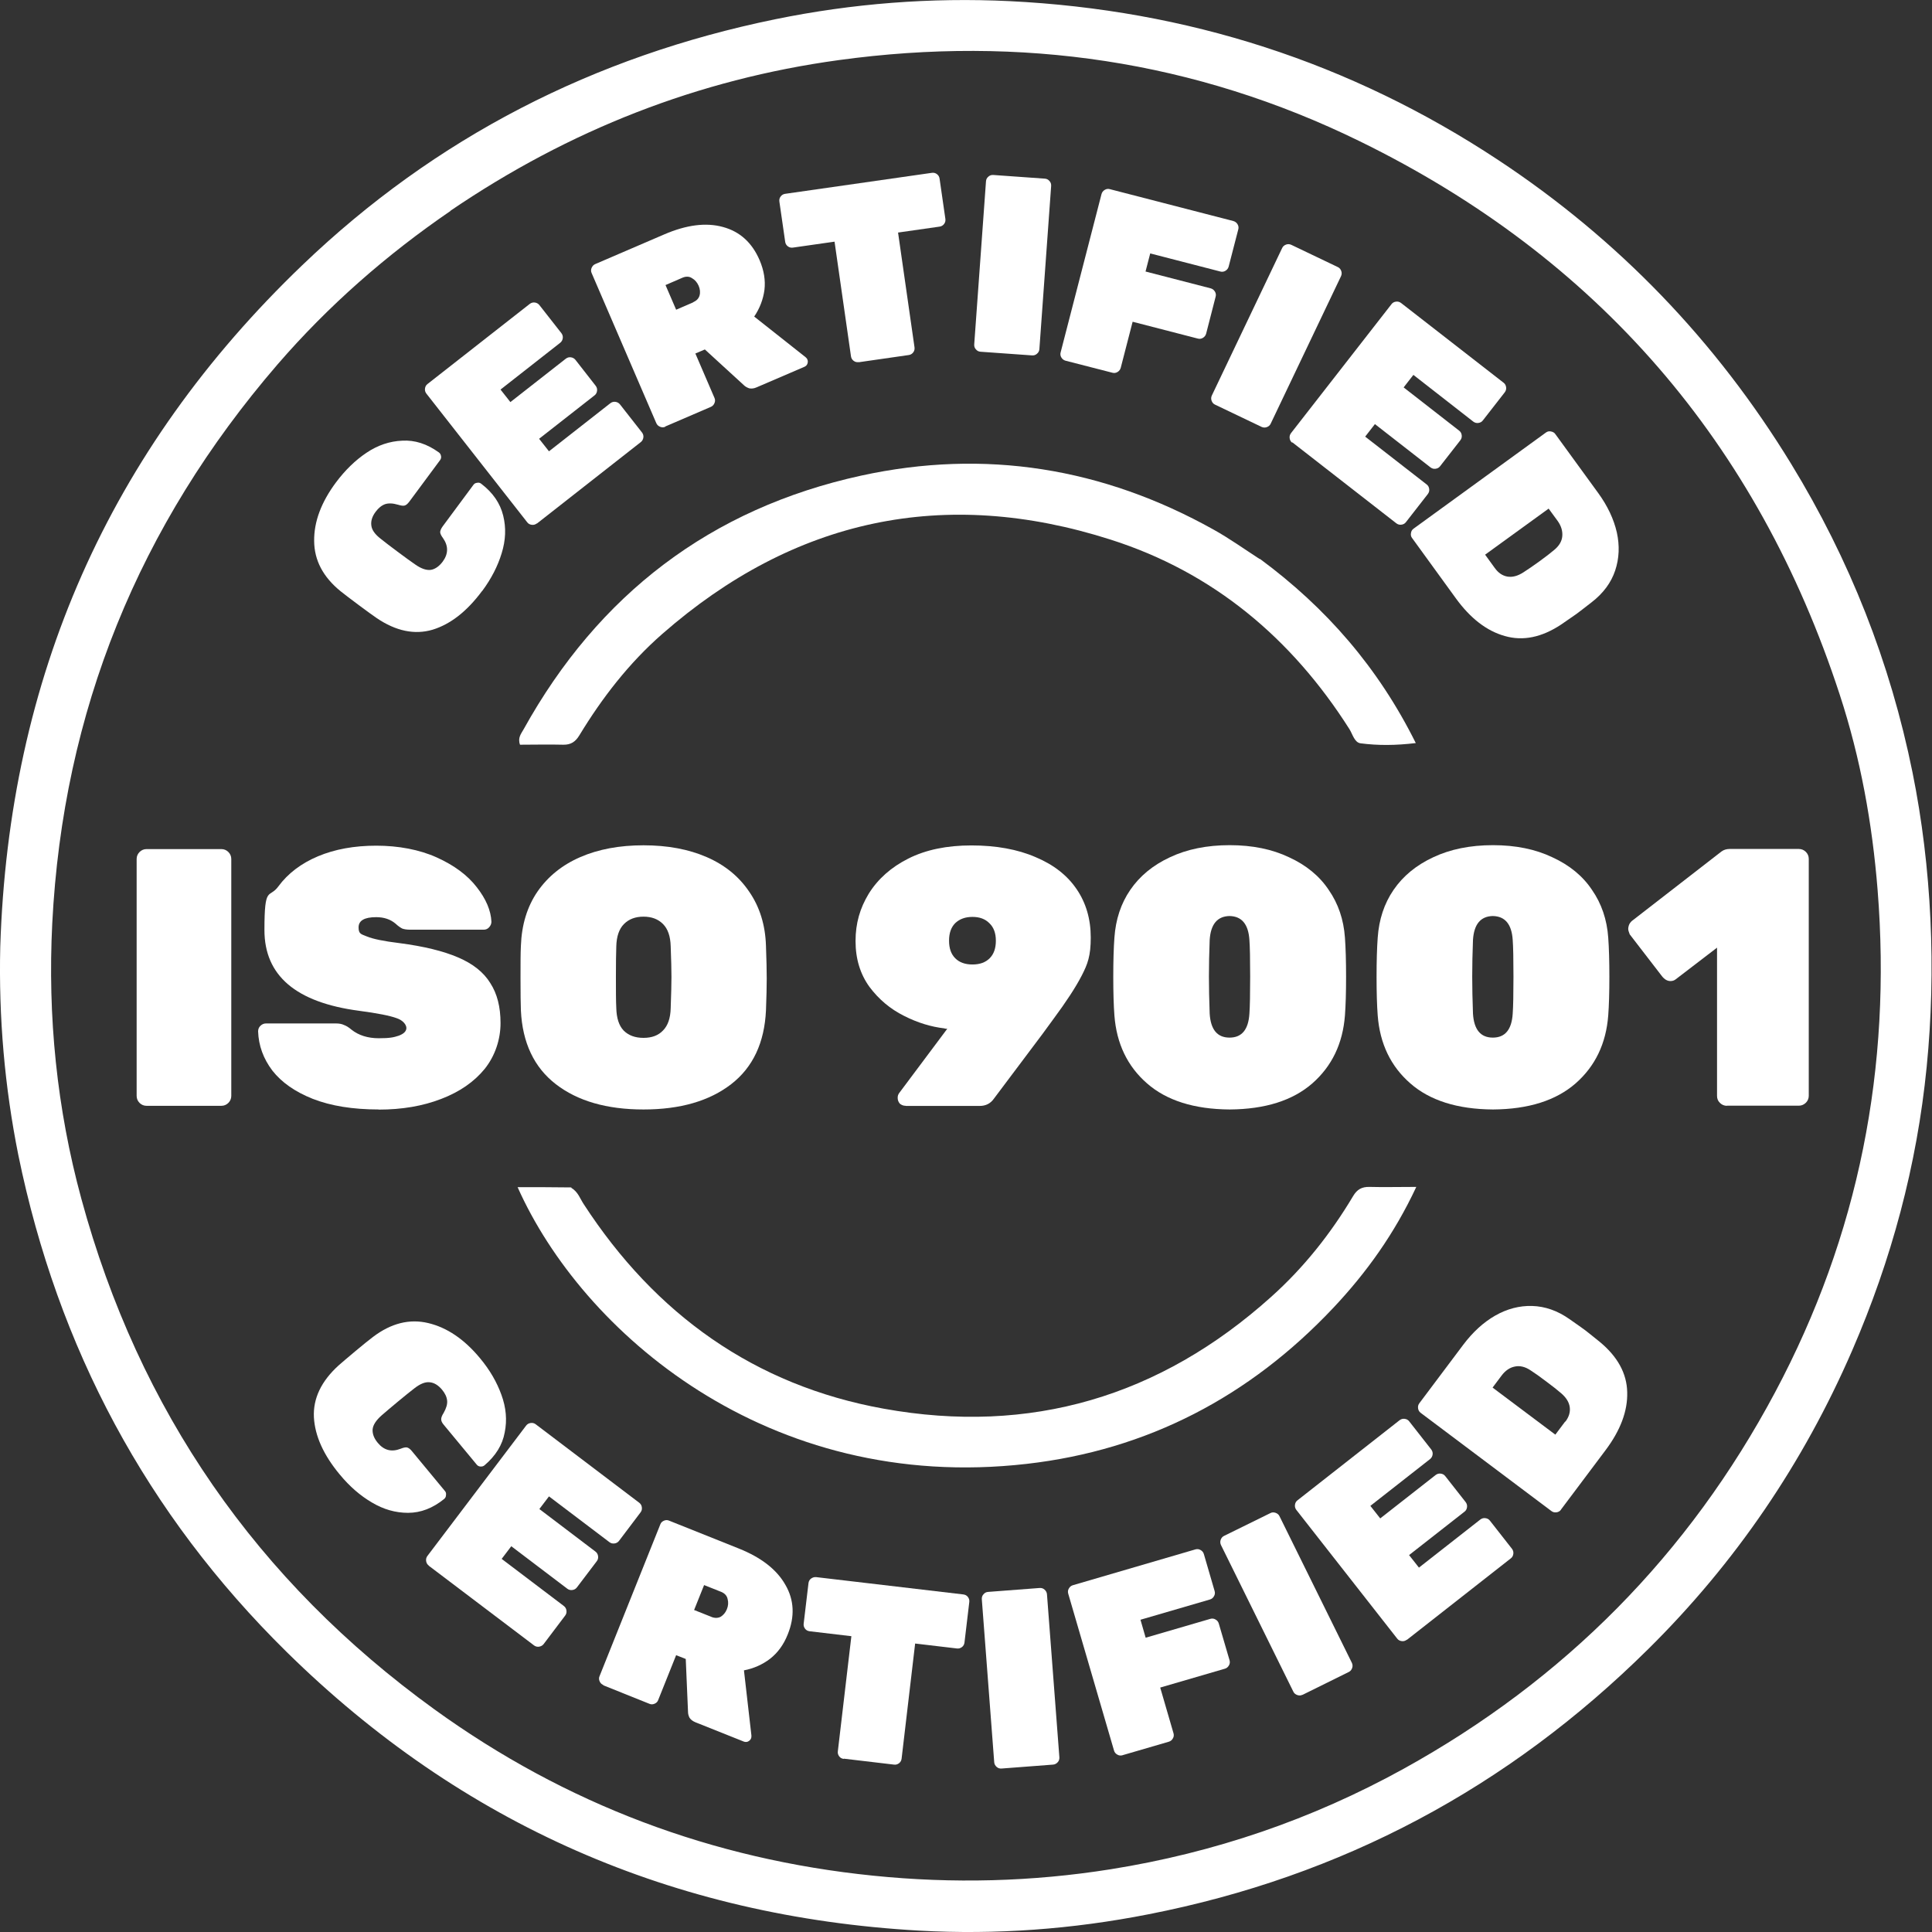
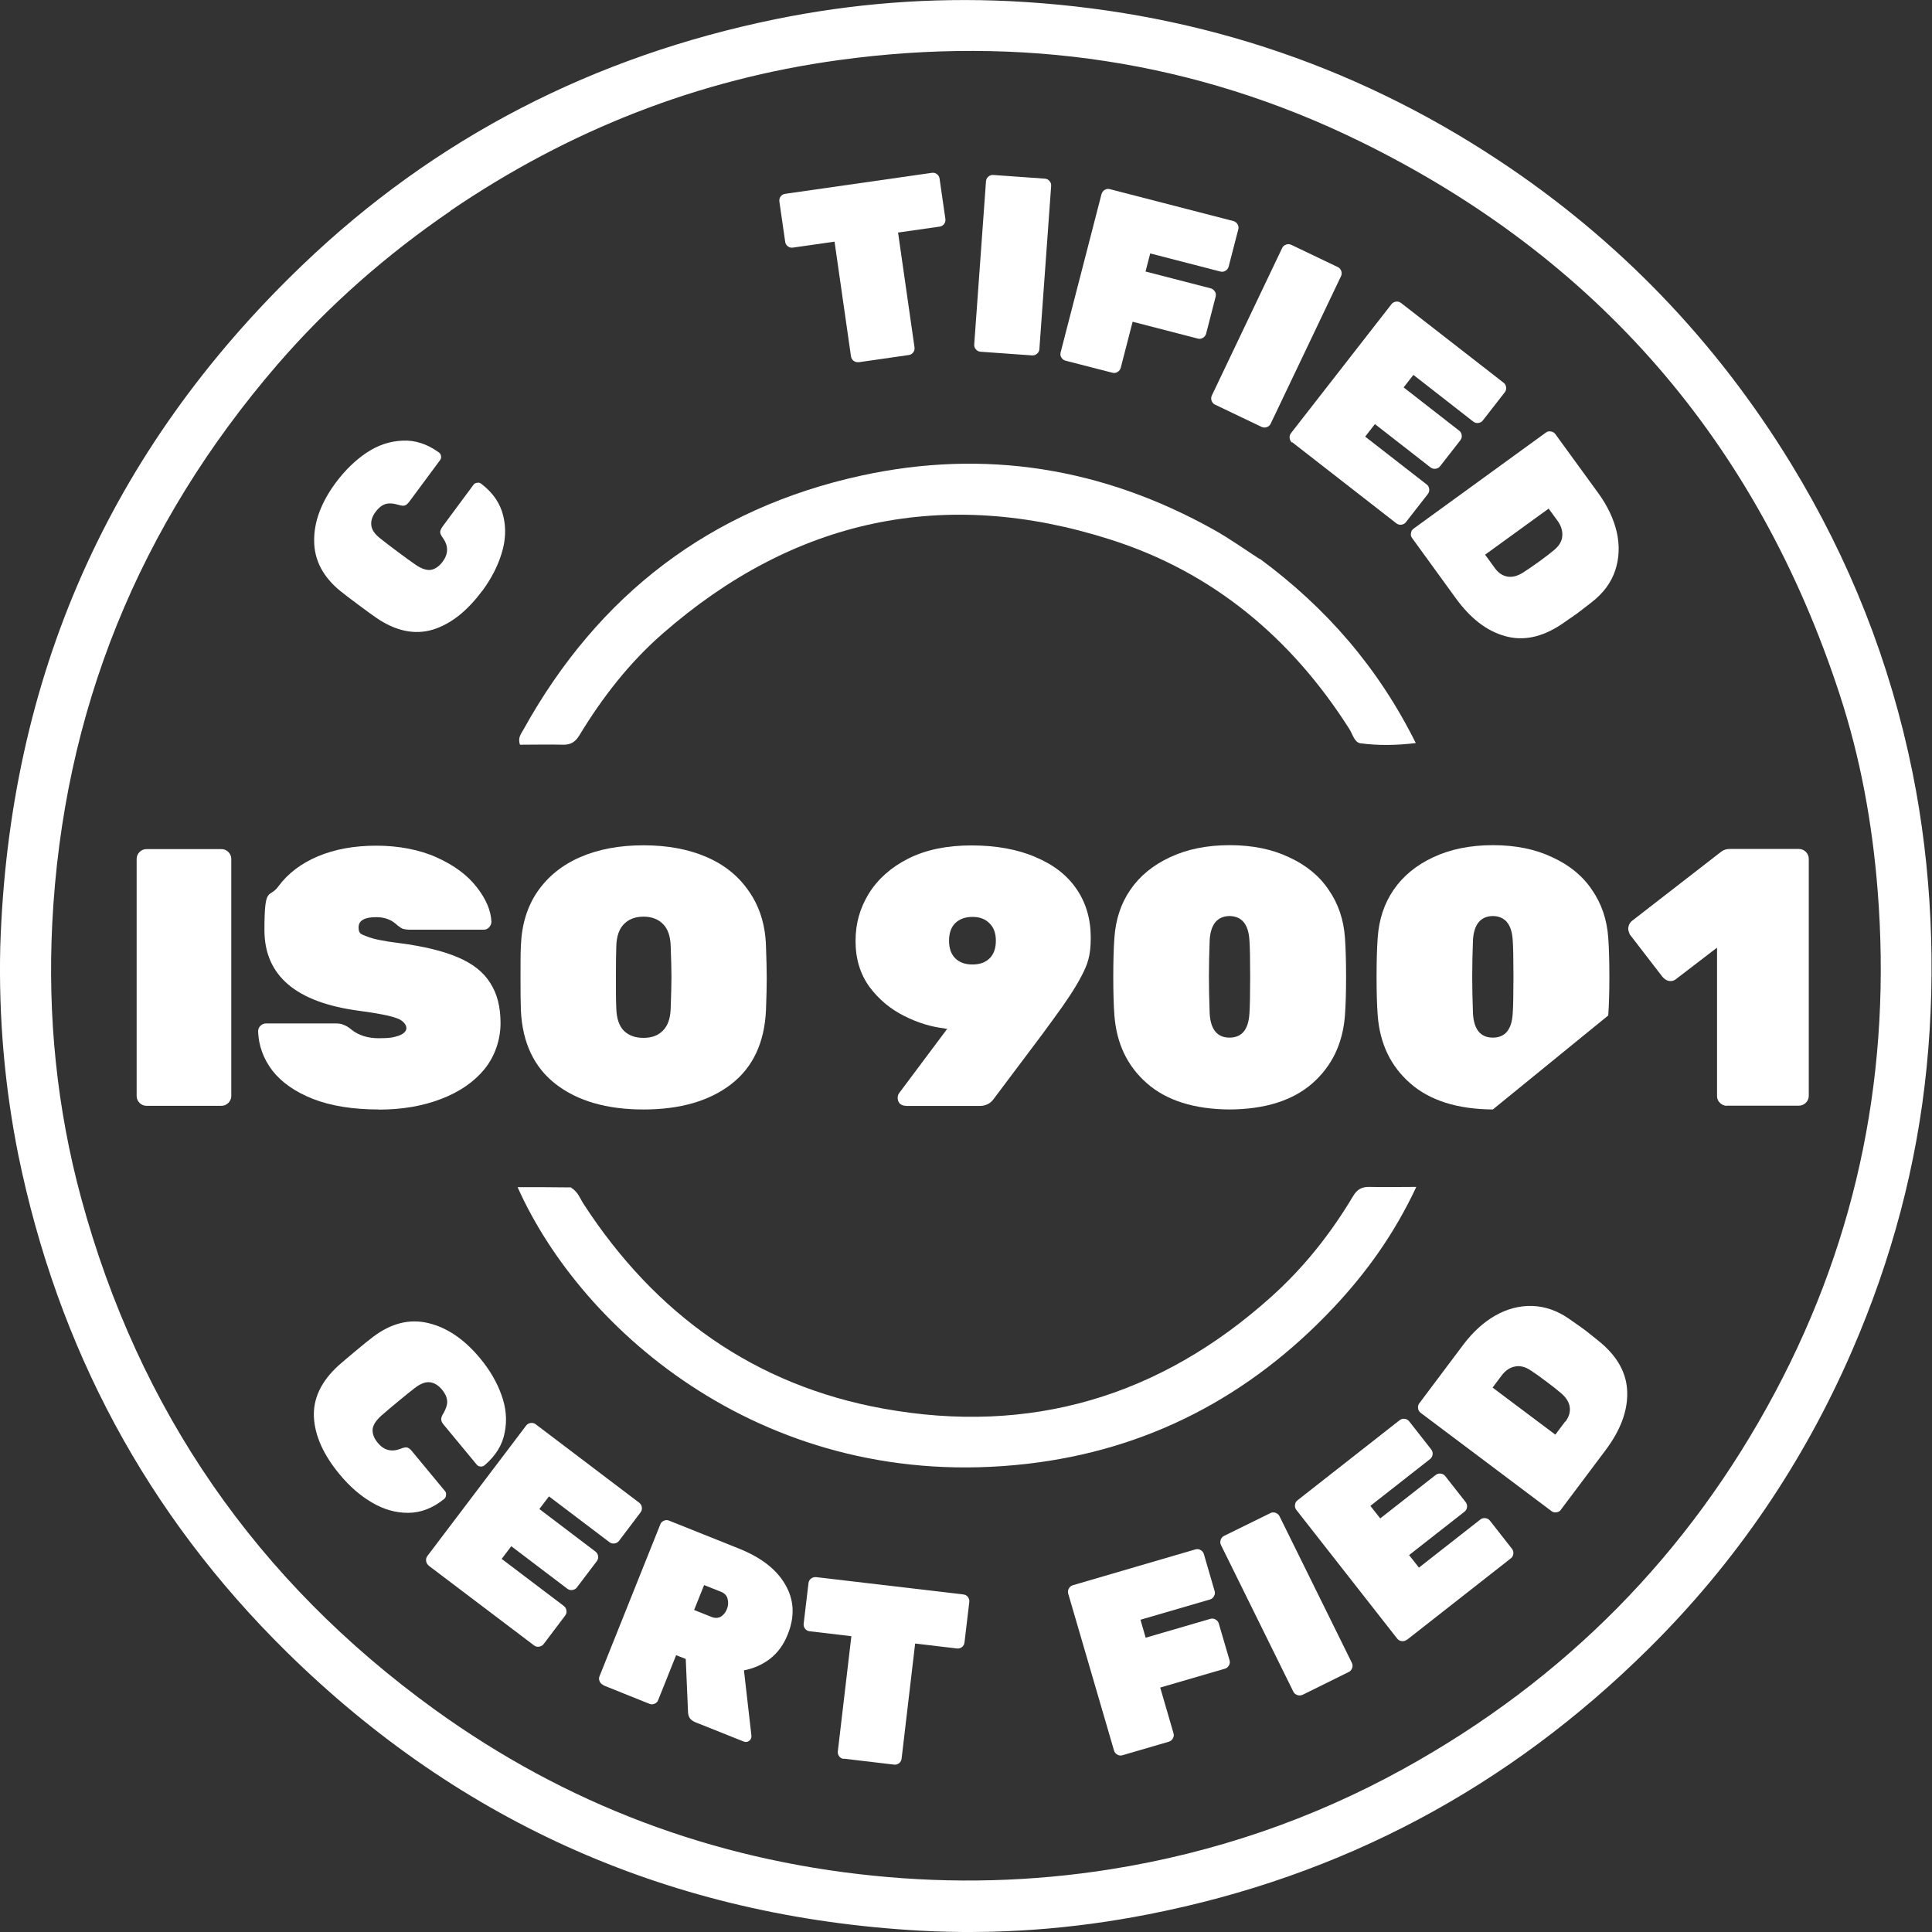
<svg xmlns="http://www.w3.org/2000/svg" id="Laag_1" width="1527" height="1527" version="1.1" viewBox="0 0 1527 1527">
  <rect x="0" y="0" width="1527" height="1527" fill="#333333" stroke="none" />
  <path d="M.2,748.5c6.7-212.6,85.9-392.4,238.7-538.9C344.3,108.5,469.7,44.5,612.8,15.2c61.1-12.5,123-17.3,185.2-14.3,140.1,6.9,269.2,48.3,386.2,125.6,94.9,62.7,172,142.9,231.4,240,46.3,75.7,78.4,157,96,244,15.2,75.1,18.8,156.4,11.2,232.7-7.7,77.9-27.8,152.5-58.9,224.2-38.6,89-92.3,167.9-161.2,236-110.5,109.4-242.1,179.7-395,209.6-60,11.8-120.5,16.3-181.4,12.9-193.9-11-361.1-83.8-499.8-220.3-110.8-109.1-180.8-240.5-212-392.6C3.7,859.1-1.1,804.5.2,748.5ZM356.1,166.7c-50.7,34.7-96.6,74.9-136.8,121.4-109.5,127-169.5,274.2-178,441.7-3.7,73.6,3.6,146.4,23,217.7,45.5,167.3,138.7,302,279,403.5,103.6,74.9,219.6,118.6,347,131.5,62.8,6.4,125.4,4.8,187.6-5.1,81.6-13,158.8-39.3,231.3-79.3,127.3-70.3,225.5-169.5,293.8-297.7,66.2-124.2,92.2-256.9,81-397.1-4.2-52.5-13.5-104.1-29.9-154.2-65-199-191.4-345.4-379.3-437.4-130.3-63.8-268.3-83.9-411.8-64.2-111.1,15.2-213.1,55.2-307,119.1Z" fill="#fff" />
  <path d="M451.5,938.8c5.5,3.3,7,8.7,9.9,13,56.5,86.9,134.9,143.2,237.1,161.6,115.8,20.9,218.4-9.5,306.2-88.4,25.8-23.1,47.1-50,64.8-79.7,3.1-5.2,6.8-7.3,12.8-7.2,11.5.3,23,0,37.1,0-17.3,37-39.4,67.8-65.7,95.7-66,70-146.7,112.3-242.2,123.2-205.1,23.5-351.5-104.5-402.4-218.7,14.4,0,28,0,42.5.2Z" fill="#fff" />
  <path d="M995.8,441.7c52.4,38.7,93.5,85.9,123.2,145.6-15.8,1.9-29.8,2-43.6.2-4.9-.6-6.3-7.2-8.9-11.3-45.6-71.8-107.7-123.9-188.7-149.7-131.4-42-250.2-16.6-354.3,74.5-26.3,23-47.5,50.4-65.6,80.2-3.1,5.1-6.7,7.5-12.7,7.4-11.5-.3-23,0-34.2,0-2-5.6,1-8.8,2.8-12.1,59.1-106.6,147.9-174.6,266.9-200.6,97.7-21.3,191-6.2,278.5,42.7,12.4,6.9,24,15.2,36.5,23.3Z" fill="#fff" />
  <path d="M381.1,467c-12,16.2-25.1,26.4-39.2,30.7-14.2,4.2-29,1.1-44.2-9.2-3-2-7.7-5.5-14.2-10.3-6.6-4.9-11.4-8.6-14.3-10.9-13.9-11.3-20.8-24.5-20.9-39.7-.2-15.2,5.6-30.7,17.3-46.4,7.2-9.6,15.2-17.4,24-23.3,8.9-6,18.4-9.2,28.3-9.6,9.9-.6,19.6,2.5,29,9.3,1,.7,1.5,1.7,1.7,3,.2,1.1-.1,2.2-.8,3.1l-24.3,32.8c-1.3,1.7-2.5,2.8-3.8,3.1-1.2.3-2.9,0-5.2-.7-4.1-1.2-7.5-1.3-10.2-.4-2.7,1-5.2,3-7.4,6-2.8,3.7-3.9,7.4-3.4,10.9.4,3.5,2.9,7,7.6,10.6,2.8,2.3,7.2,5.6,13.2,10.1s10.6,7.8,13.8,10c4.8,3.4,9,4.8,12.5,4.3,3.4-.6,6.5-2.8,9.3-6.5,4.5-6.1,4.6-12.3.3-18.5-1.4-1.9-2.2-3.4-2.3-4.7,0-1.3.7-2.9,2-4.7l24.3-32.8c.7-1,1.7-1.5,2.9-1.6,1.2-.3,2.3,0,3.2.7,9.2,7,15,15.4,17.4,25.2,2.4,9.6,2,19.5-1.2,29.8-3.1,10.2-8.2,20.1-15.3,29.7Z" fill="#fff" />
  <path d="M268.6,1165.5c-12.9-15.5-19.7-30.6-20.5-45.4-.7-14.8,5.8-28.4,19.4-40.8,2.7-2.4,7.2-6.2,13.4-11.4,6.4-5.3,11-9.1,14-11.3,14.3-10.8,28.8-14.4,43.5-10.9,14.8,3.5,28.5,12.7,41,27.8,7.7,9.2,13.3,18.9,16.9,28.9,3.7,10.1,4.6,20,2.6,29.8-1.8,9.8-7.1,18.4-15.9,25.9-.9.8-2,1.1-3.4,1-1.1-.1-2.1-.6-2.8-1.5l-26-31.4c-1.4-1.6-2.1-3.1-2.1-4.5,0-1.2.6-2.9,1.9-4.9,2.1-3.7,3.1-7,2.8-9.8-.3-2.9-1.6-5.7-4-8.6-3-3.6-6.3-5.6-9.8-5.9-3.5-.4-7.5,1.2-12.1,4.8-2.9,2.2-7.2,5.7-12.9,10.4-5.7,4.8-10.1,8.4-13,11-4.4,3.9-6.8,7.6-7.1,11.1-.2,3.5,1.1,7,4.1,10.6,4.9,5.9,10.8,7.4,17.9,4.7,2.2-.9,3.9-1.3,5.1-1.1,1.3.3,2.7,1.3,4.1,3.1l26,31.4c.8.9,1,2,.8,3.2,0,1.2-.5,2.2-1.4,3-9,7.3-18.5,11-28.6,11-9.9,0-19.4-2.7-28.6-8.2-9.2-5.4-17.6-12.7-25.2-21.9Z" fill="#fff" />
-   <path d="M424.3,413.7c-1.2.9-2.5,1.3-4,1.1-1.5-.2-2.7-.8-3.6-2l-79.7-101.7c-.9-1.2-1.3-2.5-1.1-4,.2-1.5.8-2.7,2-3.6l80.8-63.3c1.2-.9,2.5-1.3,4-1.1,1.5.2,2.7.9,3.6,2l17.4,22.2c.9,1.2,1.3,2.5,1.1,4-.2,1.5-.9,2.7-2,3.6l-47.2,37,7.8,9.9,43.8-34.3c1.2-.9,2.5-1.3,4-1.1,1.5.2,2.7.9,3.6,2l16,20.5c.9,1.2,1.3,2.5,1.1,4-.2,1.5-.8,2.7-2,3.6l-43.8,34.3,7.8,9.9,48.5-38c1.2-.9,2.5-1.3,4-1.1,1.5.2,2.7.9,3.6,2l17.4,22.2c.9,1.2,1.3,2.5,1.1,4-.2,1.5-.9,2.7-2,3.6l-82,64.3Z" fill="#fff" />
  <path d="M338.9,1237.4c-1.2-.9-1.9-2.1-2.1-3.6-.2-1.5.1-2.8,1-4l78-103c.9-1.2,2.1-1.9,3.6-2.1,1.5-.2,2.8.1,4,1l81.8,62c1.2.9,1.9,2.1,2.1,3.6.2,1.5-.1,2.8-1,4l-17,22.5c-.9,1.2-2.1,1.9-3.6,2.1-1.5.2-2.8-.1-4-1l-47.8-36.2-7.6,10,44.3,33.6c1.2.9,1.9,2.1,2.1,3.6.2,1.5-.1,2.8-1,4l-15.7,20.7c-.9,1.2-2.1,1.9-3.6,2.1-1.5.2-2.8-.1-4-1l-44.3-33.6-7.6,10,49.1,37.2c1.2.9,1.9,2.1,2.1,3.6.2,1.5-.1,2.8-1,4l-17,22.5c-.9,1.2-2.1,1.8-3.6,2.1-1.5.2-2.8-.1-4-1l-83.1-62.9Z" fill="#fff" />
-   <path d="M525.8,337.3c-1.3.6-2.7.6-4.1,0s-2.4-1.5-3-2.9l-51.1-118.6c-.6-1.3-.6-2.7,0-4.1.6-1.4,1.5-2.4,2.9-3l54.4-23.4c17.6-7.6,33.1-9.6,46.5-5.9,13.3,3.6,23,12.3,29,26.3,3.4,8,4.7,15.8,3.8,23.4-1,7.5-3.7,14.6-8.1,21.1l40.6,32.1c.7.6,1.2,1.2,1.4,1.8.5,1.1.5,2.3,0,3.5-.4,1.1-1.2,1.8-2.3,2.3l-37.7,16.2c-2.2,1-4.2,1.2-6,.8-1.7-.6-3.1-1.4-4.1-2.4l-30.9-28.3-7.5,3.2,15.1,35.1c.6,1.3.6,2.7,0,4.1-.6,1.4-1.5,2.4-2.9,3l-36,15.5ZM547.8,238.9c2.7-1.2,4.4-2.9,5.1-5.3.7-2.5.4-5.1-.7-7.7-1.2-2.7-2.9-4.7-5.2-6-2.2-1.5-4.8-1.6-7.6-.4l-13.4,5.8,8.4,19.5,13.4-5.8Z" fill="#fff" />
  <path d="M476.8,1331.7c-1.4-.5-2.3-1.5-2.9-2.9-.6-1.4-.6-2.8,0-4.1l48-119.9c.5-1.4,1.5-2.3,2.9-2.9,1.4-.6,2.8-.6,4.1,0l55,22c17.8,7.1,30.1,16.7,36.9,28.8,6.9,11.9,7.5,25,1.8,39.1-3.2,8.1-7.9,14.5-13.9,19.2-6,4.6-12.9,7.7-20.7,9.2l5.9,51.5c0,.9,0,1.6-.3,2.3-.4,1.1-1.3,1.9-2.5,2.5-1,.4-2.1.4-3.2,0l-38.1-15.2c-2.2-.9-3.8-2.1-4.8-3.6-.8-1.6-1.2-3.1-1.2-4.6l-1.8-41.9-7.6-3-14.2,35.5c-.5,1.4-1.5,2.3-2.9,2.9-1.4.6-2.8.6-4.1,0l-36.4-14.6ZM562.1,1277.9c2.7,1.1,5.2,1.1,7.4,0,2.2-1.3,3.9-3.3,5-6,1.1-2.7,1.3-5.4.6-8-.5-2.6-2.2-4.5-5-5.7l-13.6-5.4-7.9,19.7,13.6,5.4Z" fill="#fff" />
  <path d="M678.7,286.2c-1.5.2-2.8-.1-4-1-1.2-.9-1.9-2.1-2.1-3.5l-13-90.7-32.9,4.7c-1.5.2-2.8-.1-4-1-1.2-.9-1.9-2.1-2.1-3.5l-4.6-31.9c-.2-1.5.1-2.8,1-4,.9-1.2,2.1-1.9,3.5-2.1l116-16.6c1.5-.2,2.8.1,4,1,1.2.9,1.9,2.1,2.1,3.5l4.6,31.9c.2,1.5-.1,2.8-1,4-.9,1.2-2.1,1.9-3.5,2.1l-32.9,4.7,13,90.7c.2,1.5-.1,2.8-1,4-.9,1.2-2.1,1.9-3.5,2.1l-39.6,5.7Z" fill="#fff" />
  <path d="M666.9,1390.2c-1.5-.2-2.7-.8-3.6-2-.9-1.2-1.3-2.5-1.1-4l10.7-91-33-3.9c-1.5-.2-2.7-.8-3.6-2-.9-1.2-1.3-2.5-1.1-4l3.8-32c.2-1.5.8-2.7,2-3.6,1.2-.9,2.5-1.3,4-1.2l116.4,13.7c1.5.2,2.7.8,3.6,2,.9,1.2,1.3,2.5,1.1,4l-3.8,32c-.2,1.5-.8,2.7-2,3.6-1.2.9-2.5,1.3-4,1.1l-33-3.9-10.7,91c-.2,1.5-.8,2.6-2,3.6-1.2.9-2.5,1.3-4,1.1l-39.7-4.7Z" fill="#fff" />
  <path d="M775,278c-1.5-.1-2.7-.7-3.7-1.9-1-1.1-1.4-2.4-1.3-3.9l9.3-128.9c.1-1.5.7-2.7,1.9-3.7,1.1-1,2.4-1.4,3.9-1.3l40.7,2.9c1.5.1,2.7.7,3.7,1.9,1,1.1,1.4,2.4,1.3,3.9l-9.3,128.9c-.1,1.5-.7,2.7-1.9,3.7-1.1,1-2.4,1.4-3.9,1.3l-40.7-2.9Z" fill="#fff" />
-   <path d="M791.6,1397.8c-1.5.1-2.8-.3-3.9-1.3-1.1-1-1.8-2.2-1.9-3.7l-9.8-128.8c-.1-1.5.3-2.8,1.3-3.9,1-1.2,2.2-1.8,3.7-1.9l40.7-3.1c1.5-.1,2.8.3,3.9,1.3,1.1,1,1.8,2.2,1.9,3.7l9.8,128.8c.1,1.5-.3,2.8-1.3,3.9-1,1.1-2.2,1.8-3.7,1.9l-40.7,3.1Z" fill="#fff" />
  <path d="M842.2,285.1c-1.4-.4-2.5-1.2-3.3-2.5-.8-1.3-1-2.7-.6-4.1l32.3-125.1c.4-1.4,1.2-2.5,2.5-3.3s2.7-1,4.1-.6l97.6,25.2c1.4.4,2.5,1.2,3.3,2.5.8,1.3,1,2.7.6,4.1l-7.6,29.4c-.4,1.4-1.2,2.5-2.5,3.3-1.3.8-2.7,1-4.1.6l-55.4-14.3-3.7,14.3,51.5,13.3c1.4.4,2.5,1.2,3.3,2.5.8,1.3,1,2.7.6,4.1l-7.5,29.2c-.4,1.4-1.2,2.5-2.5,3.3-1.3.8-2.7,1-4.1.6l-51.5-13.3-9.4,36.4c-.4,1.4-1.2,2.5-2.5,3.3-1.3.8-2.7,1-4.1.6l-37-9.5Z" fill="#fff" />
  <path d="M887.2,1387.3c-1.4.4-2.8.3-4.1-.5-1.3-.7-2.2-1.8-2.6-3.2l-36.2-124c-.4-1.4-.3-2.8.5-4.1.7-1.3,1.8-2.2,3.2-2.6l96.8-28.3c1.4-.4,2.8-.3,4.1.5,1.3.7,2.2,1.8,2.6,3.2l8.5,29.2c.4,1.4.3,2.8-.5,4.1-.7,1.3-1.8,2.2-3.2,2.6l-54.9,16,4.1,14.2,51.1-14.9c1.4-.4,2.8-.3,4.1.5,1.3.7,2.2,1.8,2.6,3.2l8.5,29c.4,1.4.3,2.8-.5,4.1-.7,1.3-1.8,2.2-3.2,2.6l-51.1,14.9,10.5,36.1c.4,1.4.3,2.8-.5,4.1-.7,1.3-1.8,2.2-3.2,2.6l-36.7,10.7Z" fill="#fff" />
  <path d="M960.3,319.8c-1.3-.6-2.2-1.7-2.7-3.1-.5-1.4-.4-2.8.2-4.1l55.6-116.6c.6-1.3,1.7-2.2,3.1-2.7,1.4-.5,2.8-.4,4.1.2l36.8,17.6c1.3.6,2.2,1.7,2.7,3.1.5,1.4.4,2.8-.2,4.1l-55.6,116.6c-.6,1.3-1.7,2.2-3.1,2.7-1.4.5-2.8.4-4.1-.2l-36.8-17.6Z" fill="#fff" />
  <path d="M1029.4,1339.5c-1.3.7-2.7.7-4.1.2-1.4-.5-2.5-1.4-3.1-2.7l-57.2-115.9c-.6-1.3-.7-2.7-.2-4.1.5-1.4,1.4-2.5,2.7-3.1l36.6-18c1.3-.7,2.7-.7,4.1-.2,1.4.5,2.5,1.4,3.1,2.7l57.2,115.9c.6,1.3.7,2.7.2,4.1-.5,1.4-1.4,2.5-2.7,3.1l-36.6,18.1Z" fill="#fff" />
  <path d="M1021.3,349.9c-1.2-.9-1.8-2.1-2-3.6-.2-1.5.2-2.8,1.1-4l79.4-101.9c.9-1.2,2.1-1.8,3.6-2,1.5-.2,2.8.2,4,1.1l81,63c1.2.9,1.8,2.1,2,3.6.2,1.5-.2,2.8-1.1,4l-17.3,22.2c-.9,1.2-2.1,1.8-3.6,2-1.5.2-2.8-.2-4-1.1l-47.3-36.9-7.7,9.9,43.9,34.2c1.2.9,1.8,2.1,2,3.6.2,1.5-.2,2.8-1.1,4l-16,20.5c-.9,1.2-2.1,1.8-3.6,2-1.5.2-2.8-.2-4-1.1l-43.9-34.2-7.7,9.9,48.6,37.8c1.2.9,1.8,2.1,2,3.6.2,1.5-.2,2.8-1.1,4l-17.3,22.2c-.9,1.2-2.1,1.8-3.6,2-1.5.2-2.8-.2-4-1.1l-82.2-64Z" fill="#fff" />
  <path d="M1111.9,1296c-1.2.9-2.5,1.3-4,1.1-1.5-.2-2.7-.8-3.6-2l-79.7-101.7c-.9-1.2-1.3-2.5-1.1-4,.2-1.5.8-2.7,2-3.6l80.7-63.3c1.2-.9,2.5-1.3,4-1.1,1.5.2,2.7.8,3.6,2l17.4,22.2c.9,1.2,1.3,2.5,1.1,4-.2,1.5-.9,2.7-2,3.6l-47.2,37,7.8,9.9,43.8-34.3c1.2-.9,2.5-1.3,4-1.1s2.7.8,3.6,2l16.1,20.5c.9,1.2,1.3,2.5,1.1,4-.2,1.5-.8,2.7-2,3.6l-43.8,34.3,7.8,9.9,48.5-38c1.2-.9,2.5-1.3,4-1.1,1.5.2,2.7.8,3.6,2l17.4,22.2c.9,1.2,1.3,2.5,1.1,4-.2,1.5-.8,2.7-2,3.6l-82,64.3Z" fill="#fff" />
  <path d="M1116.1,425.3c-.9-1.2-1.2-2.5-.9-4,.2-1.5.9-2.7,2.1-3.5l104.5-75.9c1.2-.9,2.5-1.2,4-.9s2.7.9,3.5,2.1l33.9,46.6c7.4,10.2,12.3,20.6,14.7,31.1,2.3,10.5,1.9,20.5-1.3,30.1s-9.4,18-18.6,25.1c-5.9,4.6-9.9,7.7-12.1,9.3-2.1,1.5-6.1,4.2-12,8.3-15.4,10.2-30.2,13.2-44.5,9.1-14.3-4-27.2-13.9-38.8-29.9l-34.4-47.4ZM1181.5,449c2.7,3.8,6,6,9.8,6.7,4,.7,8.2-.4,12.7-3.3,3.3-2.1,7.4-4.9,12.4-8.5,5.1-3.7,9-6.7,11.7-9,4.2-3.4,6.4-7.1,6.7-11.3.3-4-.9-8-3.7-11.9l-7.1-9.7-50.2,36.4,7.6,10.5Z" fill="#fff" />
  <path d="M1233.8,1193.2c-.9,1.2-2.1,1.9-3.6,2.1s-2.8-.1-4-1l-103.3-77.6c-1.2-.9-1.9-2.1-2.1-3.6-.2-1.5.1-2.8,1-4l34.6-46.1c7.6-10.1,16.1-17.9,25.4-23.2s19.1-7.9,29.2-7.6c10.1.3,20,3.7,29.5,10.4,6.1,4.3,10.3,7.2,12.4,8.8,2,1.5,5.8,4.6,11.4,9.1,14.2,11.7,21.5,25,21.8,39.9.4,14.8-5.3,30.1-17.2,45.9l-35.2,46.9ZM1237.2,1123.7c2.8-3.7,4-7.5,3.5-11.4-.5-4-2.8-7.7-6.9-11.2-2.9-2.5-6.8-5.6-11.8-9.3-5-3.8-9-6.6-12.1-8.6-4.4-3-8.7-4-12.7-3.1-4,.8-7.4,3.2-10.3,7l-7.2,9.6,49.6,37.2,7.8-10.4Z" fill="#fff" />
  <path d="M115.8,874c-2.1,0-4-.8-5.5-2.3-1.5-1.5-2.3-3.4-2.3-5.5v-187.3c0-2.1.8-4,2.3-5.5,1.5-1.5,3.4-2.3,5.5-2.3h59.2c2.1,0,4,.8,5.5,2.3,1.5,1.5,2.3,3.4,2.3,5.5v187.3c0,2.1-.8,4-2.3,5.5-1.5,1.5-3.4,2.3-5.5,2.3h-59.2Z" fill="#fff" />
  <path d="M299.4,876.9c-20.5,0-37.9-2.8-52.2-8.4-14.1-5.6-24.7-13.1-31.9-22.3-7.2-9.5-10.9-19.8-11.3-31,0-1.7.6-3.2,1.7-4.3,1.4-1.4,2.9-2,4.6-2h55.1c2.7,0,4.8.4,6.4,1.2,1.7.6,3.8,1.8,6.1,3.8,5.6,4.4,12.8,6.7,21.5,6.7s11.8-.7,15.7-2c4.1-1.5,6.1-3.6,6.1-6.1s-2.6-6.1-7.8-7.8c-5.2-1.9-15.1-3.9-29.6-5.8-49.9-6.6-74.8-27.8-74.8-63.8s3.7-24.5,11-34.5c7.5-10.2,18-18.2,31.3-23.8,13.3-5.6,28.7-8.4,46.1-8.4s34.1,3.1,47.8,9.3c13.7,6.2,24.3,14,31.6,23.5,7.3,9.3,11.2,18.4,11.6,27.3,0,1.7-.7,3.3-2,4.6-1.2,1.2-2.5,1.7-4.1,1.7h-58c-2.7,0-4.8-.3-6.4-.9-1.5-.8-3.3-2-5.2-3.8-4.1-3.5-9.2-5.2-15.4-5.2-9.3,0-13.9,2.7-13.9,8.1s2.2,5.3,6.7,7.2c4.6,1.9,13.1,3.7,25.5,5.2,19.3,2.5,34.8,6.3,46.4,11.3,11.8,5,20.3,11.8,25.5,20.3,5.4,8.3,8.1,18.8,8.1,31.6s-4.2,25.8-12.5,36.2c-8.3,10.2-19.8,18.2-34.5,23.8-14.5,5.6-30.9,8.4-49.3,8.4Z" fill="#fff" />
  <path d="M508.6,876.9c-29,0-52.1-6.7-69.3-20-17.2-13.3-26.4-32.8-27.6-58.3-.2-5.2-.3-13.6-.3-25.2s0-20.4.3-25.8c.6-16.6,4.9-30.9,13.1-42.9,8.3-12,19.6-21.1,33.9-27.3,14.3-6.2,30.9-9.3,49.9-9.3s35.6,3.1,49.9,9.3c14.3,6.2,25.5,15.3,33.6,27.3,8.3,12,12.8,26.3,13.3,42.9.4,10.8.6,19.4.6,25.8s-.2,14.8-.6,25.2c-1.2,25.5-10.3,45-27.5,58.3-17.2,13.3-40.3,20-69.3,20ZM508.6,820.3c6.6,0,11.7-1.9,15.4-5.8,3.9-3.9,5.9-9.8,6.1-17.7.4-11.2.6-19.4.6-24.7s-.2-13.6-.6-24.1c-.2-7.9-2.2-13.8-6.1-17.7s-9-5.8-15.4-5.8-11.5,1.9-15.4,5.8c-3.9,3.9-5.9,9.8-6.1,17.7-.2,5.2-.3,13.2-.3,24.1s0,19,.3,24.7c.2,7.9,2.1,13.8,5.8,17.7,3.9,3.9,9.1,5.8,15.7,5.8Z" fill="#fff" />
  <path d="M715.8,874c-1.7,0-3.3-.6-4.6-1.7-1.2-1.4-1.7-2.9-1.7-4.6s.4-2.6,1.2-3.8l38-50.8c-1,0-1.7,0-2.3-.3-10.4-1.2-21.1-4.4-31.9-9.9-10.8-5.4-19.9-13-27.3-22.9-7.3-10.1-11-22.1-11-36.2s3.5-26,10.4-37.4c7.2-11.6,17.6-20.9,31.3-27.8,13.9-7,30.5-10.4,49.9-10.4s36.6,3.1,50.8,9.3c14.3,6,25.1,14.5,32.5,25.5,7.3,10.8,11,23.5,11,38s-2.4,20.9-7.2,30.2c-4.8,9.3-12.3,20.7-22.3,34.2l-8.7,11.9-38.3,51c-2.7,3.9-6.5,5.8-11.3,5.8h-58.3ZM768.6,762.3c5.8,0,10.3-1.6,13.6-4.9,3.3-3.3,4.9-7.9,4.9-13.9s-1.7-10.6-5.2-13.9c-3.3-3.3-7.7-4.9-13.3-4.9s-10.1,1.6-13.6,4.9c-3.3,3.3-4.9,7.9-4.9,13.9s1.6,10.6,4.9,13.9c3.3,3.3,7.8,4.9,13.6,4.9Z" fill="#fff" />
  <path d="M971.8,876.9c-28-.2-49.8-7.1-65.2-20.6-15.5-13.5-24.1-31.4-25.8-53.7-.6-7.9-.9-18.1-.9-30.5s.3-22.9.9-31c1-14.3,5.1-26.9,12.5-37.7,7.5-11,18-19.6,31.3-25.8,13.5-6.4,29.3-9.6,47.3-9.6s33.6,3.2,47,9.6c13.5,6.2,24,14.8,31.3,25.8,7.5,10.8,11.8,23.4,12.8,37.7.6,8.1.9,18.5.9,31s-.3,22.5-.9,30.5c-1.7,22.2-10.3,40.1-25.8,53.7-15.5,13.5-37.2,20.4-65.3,20.6ZM971.8,820.1c9.7,0,14.9-6.3,15.7-18.9.4-5.6.6-15.4.6-29.3s-.2-23.8-.6-29c-.8-12.4-6-18.7-15.7-18.9-9.7.2-14.9,6.5-15.7,18.9-.4,10.4-.6,20.1-.6,29s.2,18.1.6,29.3c.8,12.6,6,18.9,15.7,18.9Z" fill="#fff" />
-   <path d="M1179.9,876.9c-28-.2-49.8-7.1-65.2-20.6-15.5-13.5-24.1-31.4-25.8-53.7-.6-7.9-.9-18.1-.9-30.5s.3-22.9.9-31c1-14.3,5.1-26.9,12.5-37.7,7.5-11,18-19.6,31.3-25.8,13.5-6.4,29.3-9.6,47.3-9.6s33.6,3.2,47,9.6c13.5,6.2,24,14.8,31.3,25.8,7.5,10.8,11.8,23.4,12.8,37.7.6,8.1.9,18.5.9,31s-.3,22.5-.9,30.5c-1.7,22.2-10.3,40.1-25.8,53.7-15.5,13.5-37.2,20.4-65.2,20.6ZM1179.9,820.1c9.7,0,14.9-6.3,15.7-18.9.4-5.6.6-15.4.6-29.3s-.2-23.8-.6-29c-.8-12.4-6-18.7-15.7-18.9-9.7.2-14.9,6.5-15.7,18.9-.4,10.4-.6,20.1-.6,29s.2,18.1.6,29.3c.8,12.6,6,18.9,15.7,18.9Z" fill="#fff" />
+   <path d="M1179.9,876.9c-28-.2-49.8-7.1-65.2-20.6-15.5-13.5-24.1-31.4-25.8-53.7-.6-7.9-.9-18.1-.9-30.5s.3-22.9.9-31c1-14.3,5.1-26.9,12.5-37.7,7.5-11,18-19.6,31.3-25.8,13.5-6.4,29.3-9.6,47.3-9.6s33.6,3.2,47,9.6c13.5,6.2,24,14.8,31.3,25.8,7.5,10.8,11.8,23.4,12.8,37.7.6,8.1.9,18.5.9,31s-.3,22.5-.9,30.5ZM1179.9,820.1c9.7,0,14.9-6.3,15.7-18.9.4-5.6.6-15.4.6-29.3s-.2-23.8-.6-29c-.8-12.4-6-18.7-15.7-18.9-9.7.2-14.9,6.5-15.7,18.9-.4,10.4-.6,20.1-.6,29s.2,18.1.6,29.3c.8,12.6,6,18.9,15.7,18.9Z" fill="#fff" />
  <path d="M1364.9,874c-2.1,0-4-.8-5.5-2.3-1.6-1.5-2.3-3.4-2.3-5.5v-117.2l-32.5,24.9c-1.2,1-2.6,1.5-4.3,1.5-2.5,0-4.7-1.3-6.7-3.8l-25.5-33.1c-.8-1.9-1.2-3.4-1.2-4.3s.3-2.6.9-3.8c.8-1.4,1.7-2.4,2.9-3.2l69.9-54.2c1.9-1.4,4.1-2,6.4-2h54.8c2.1,0,4,.8,5.5,2.3,1.5,1.5,2.3,3.4,2.3,5.5v187.3c0,2.1-.8,4-2.3,5.5-1.6,1.5-3.4,2.3-5.5,2.3h-56.8Z" fill="#fff" />
</svg>